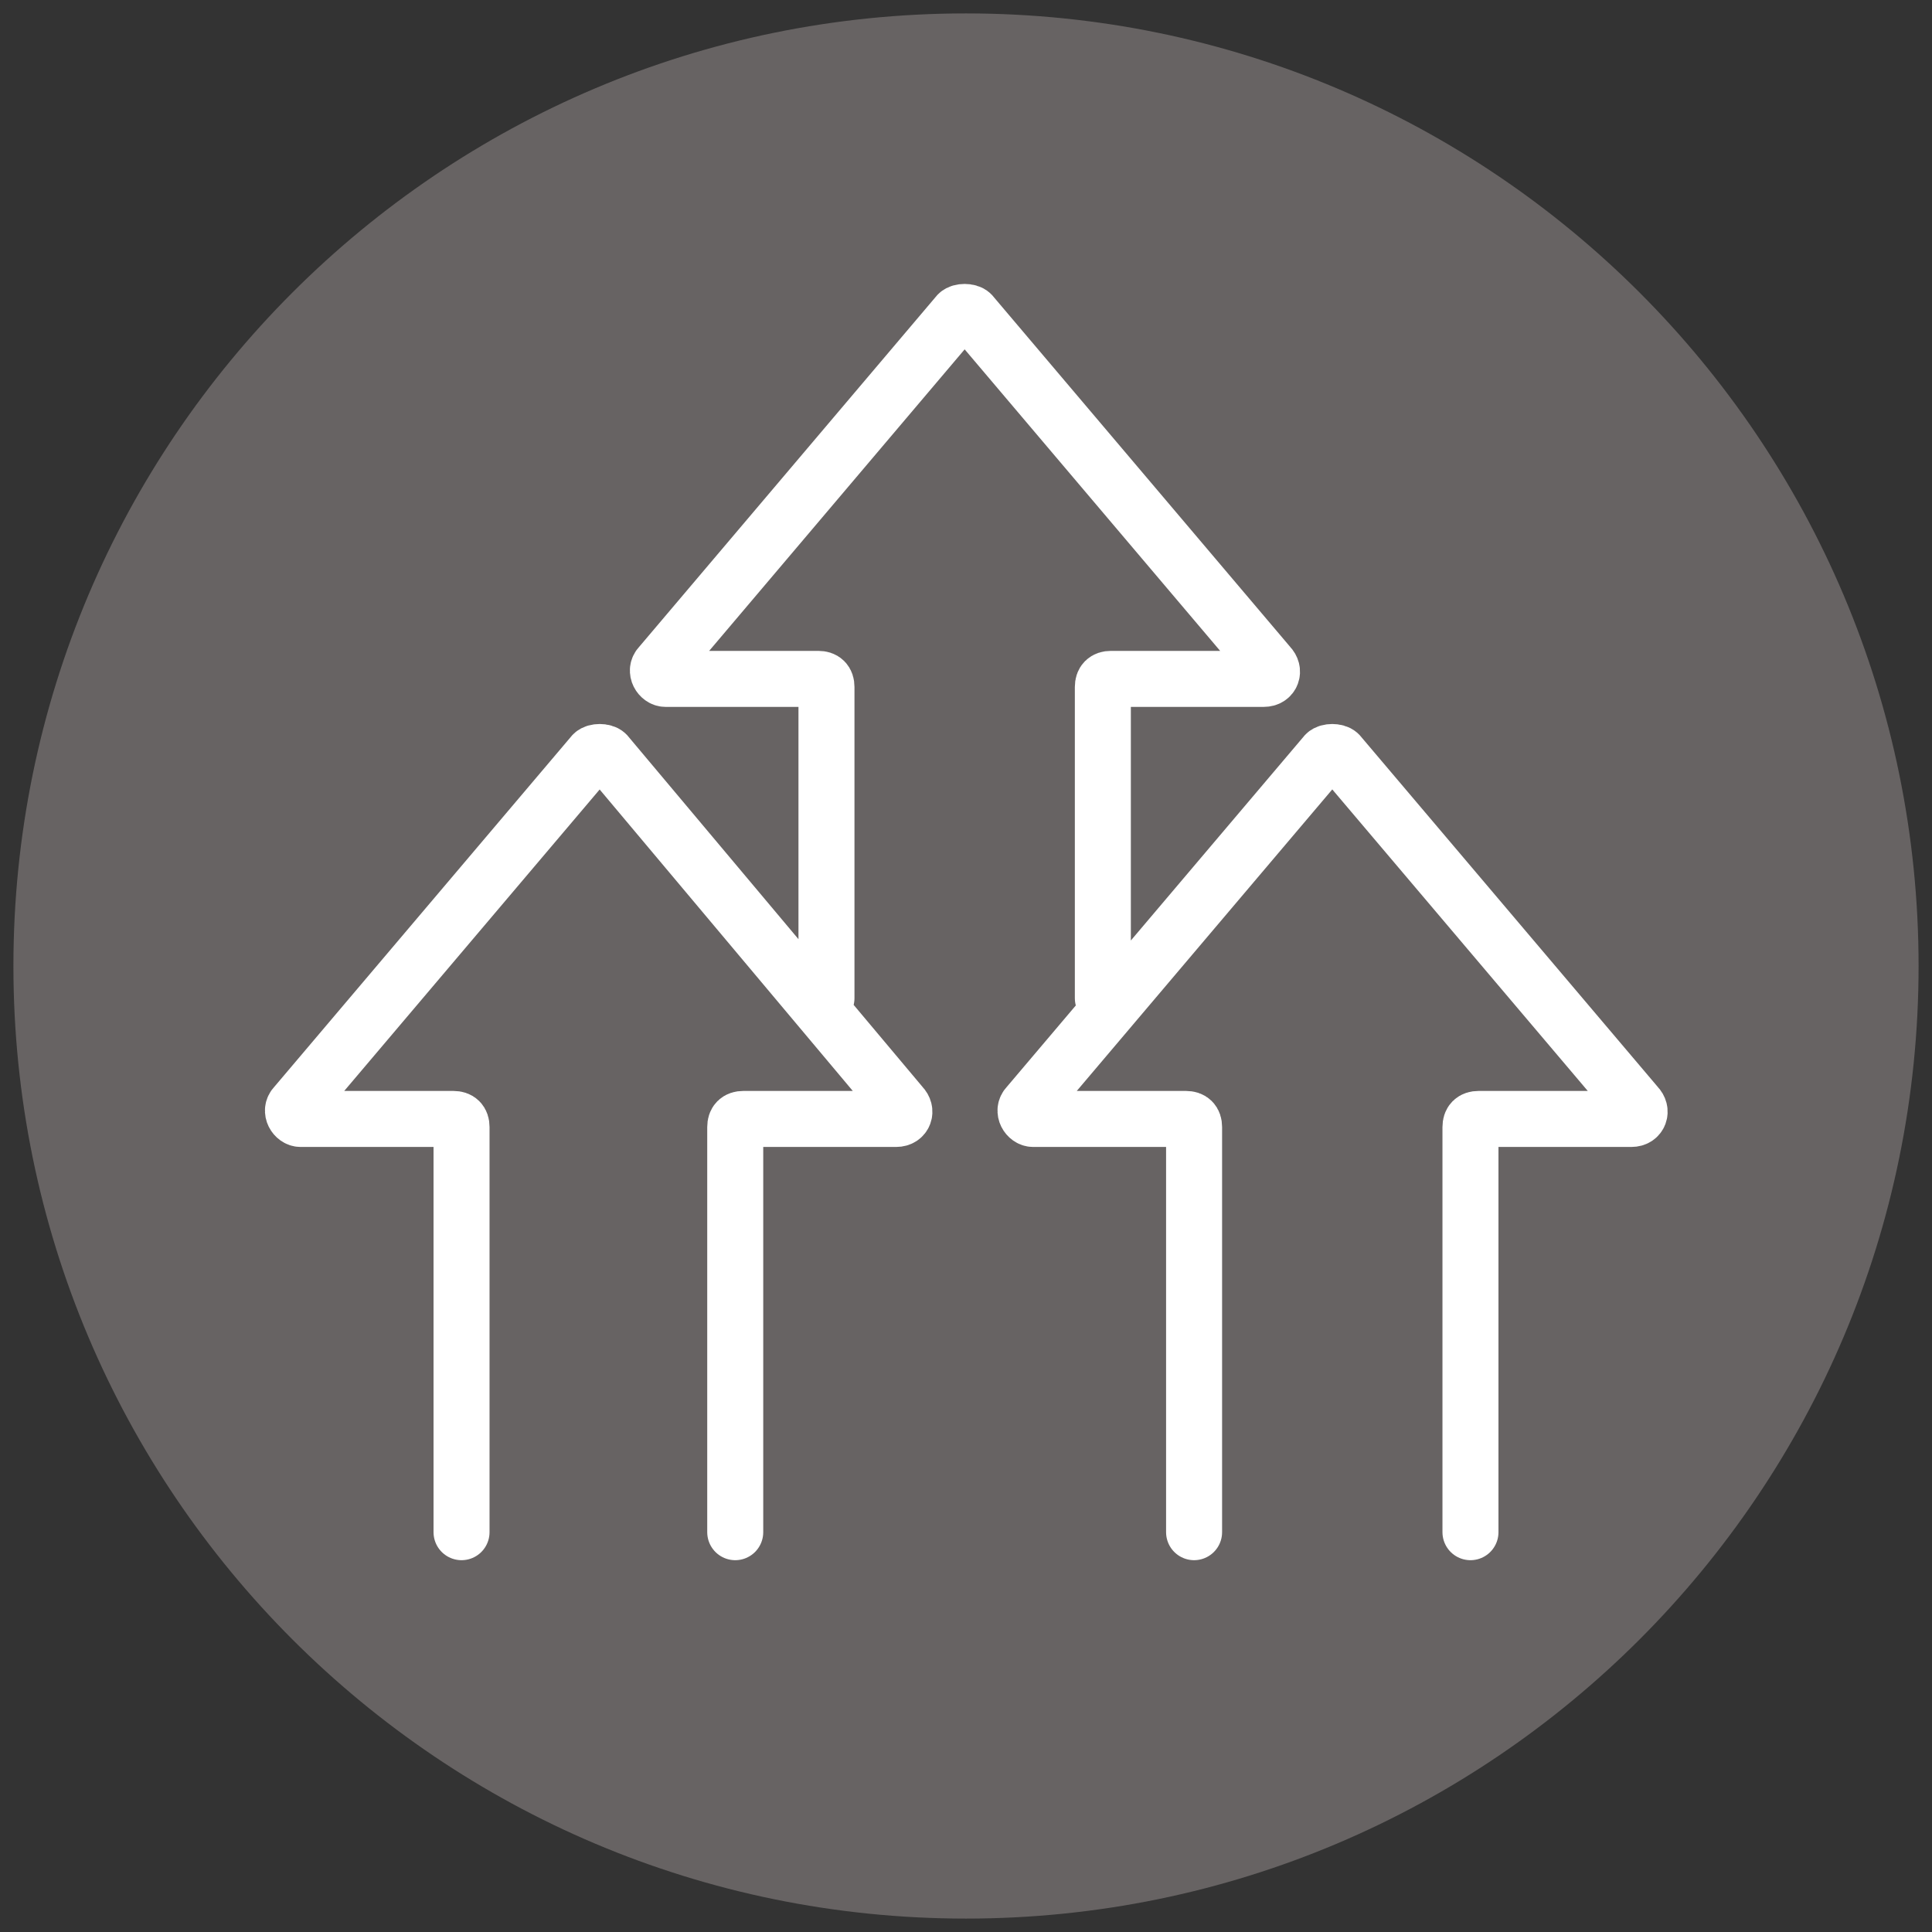
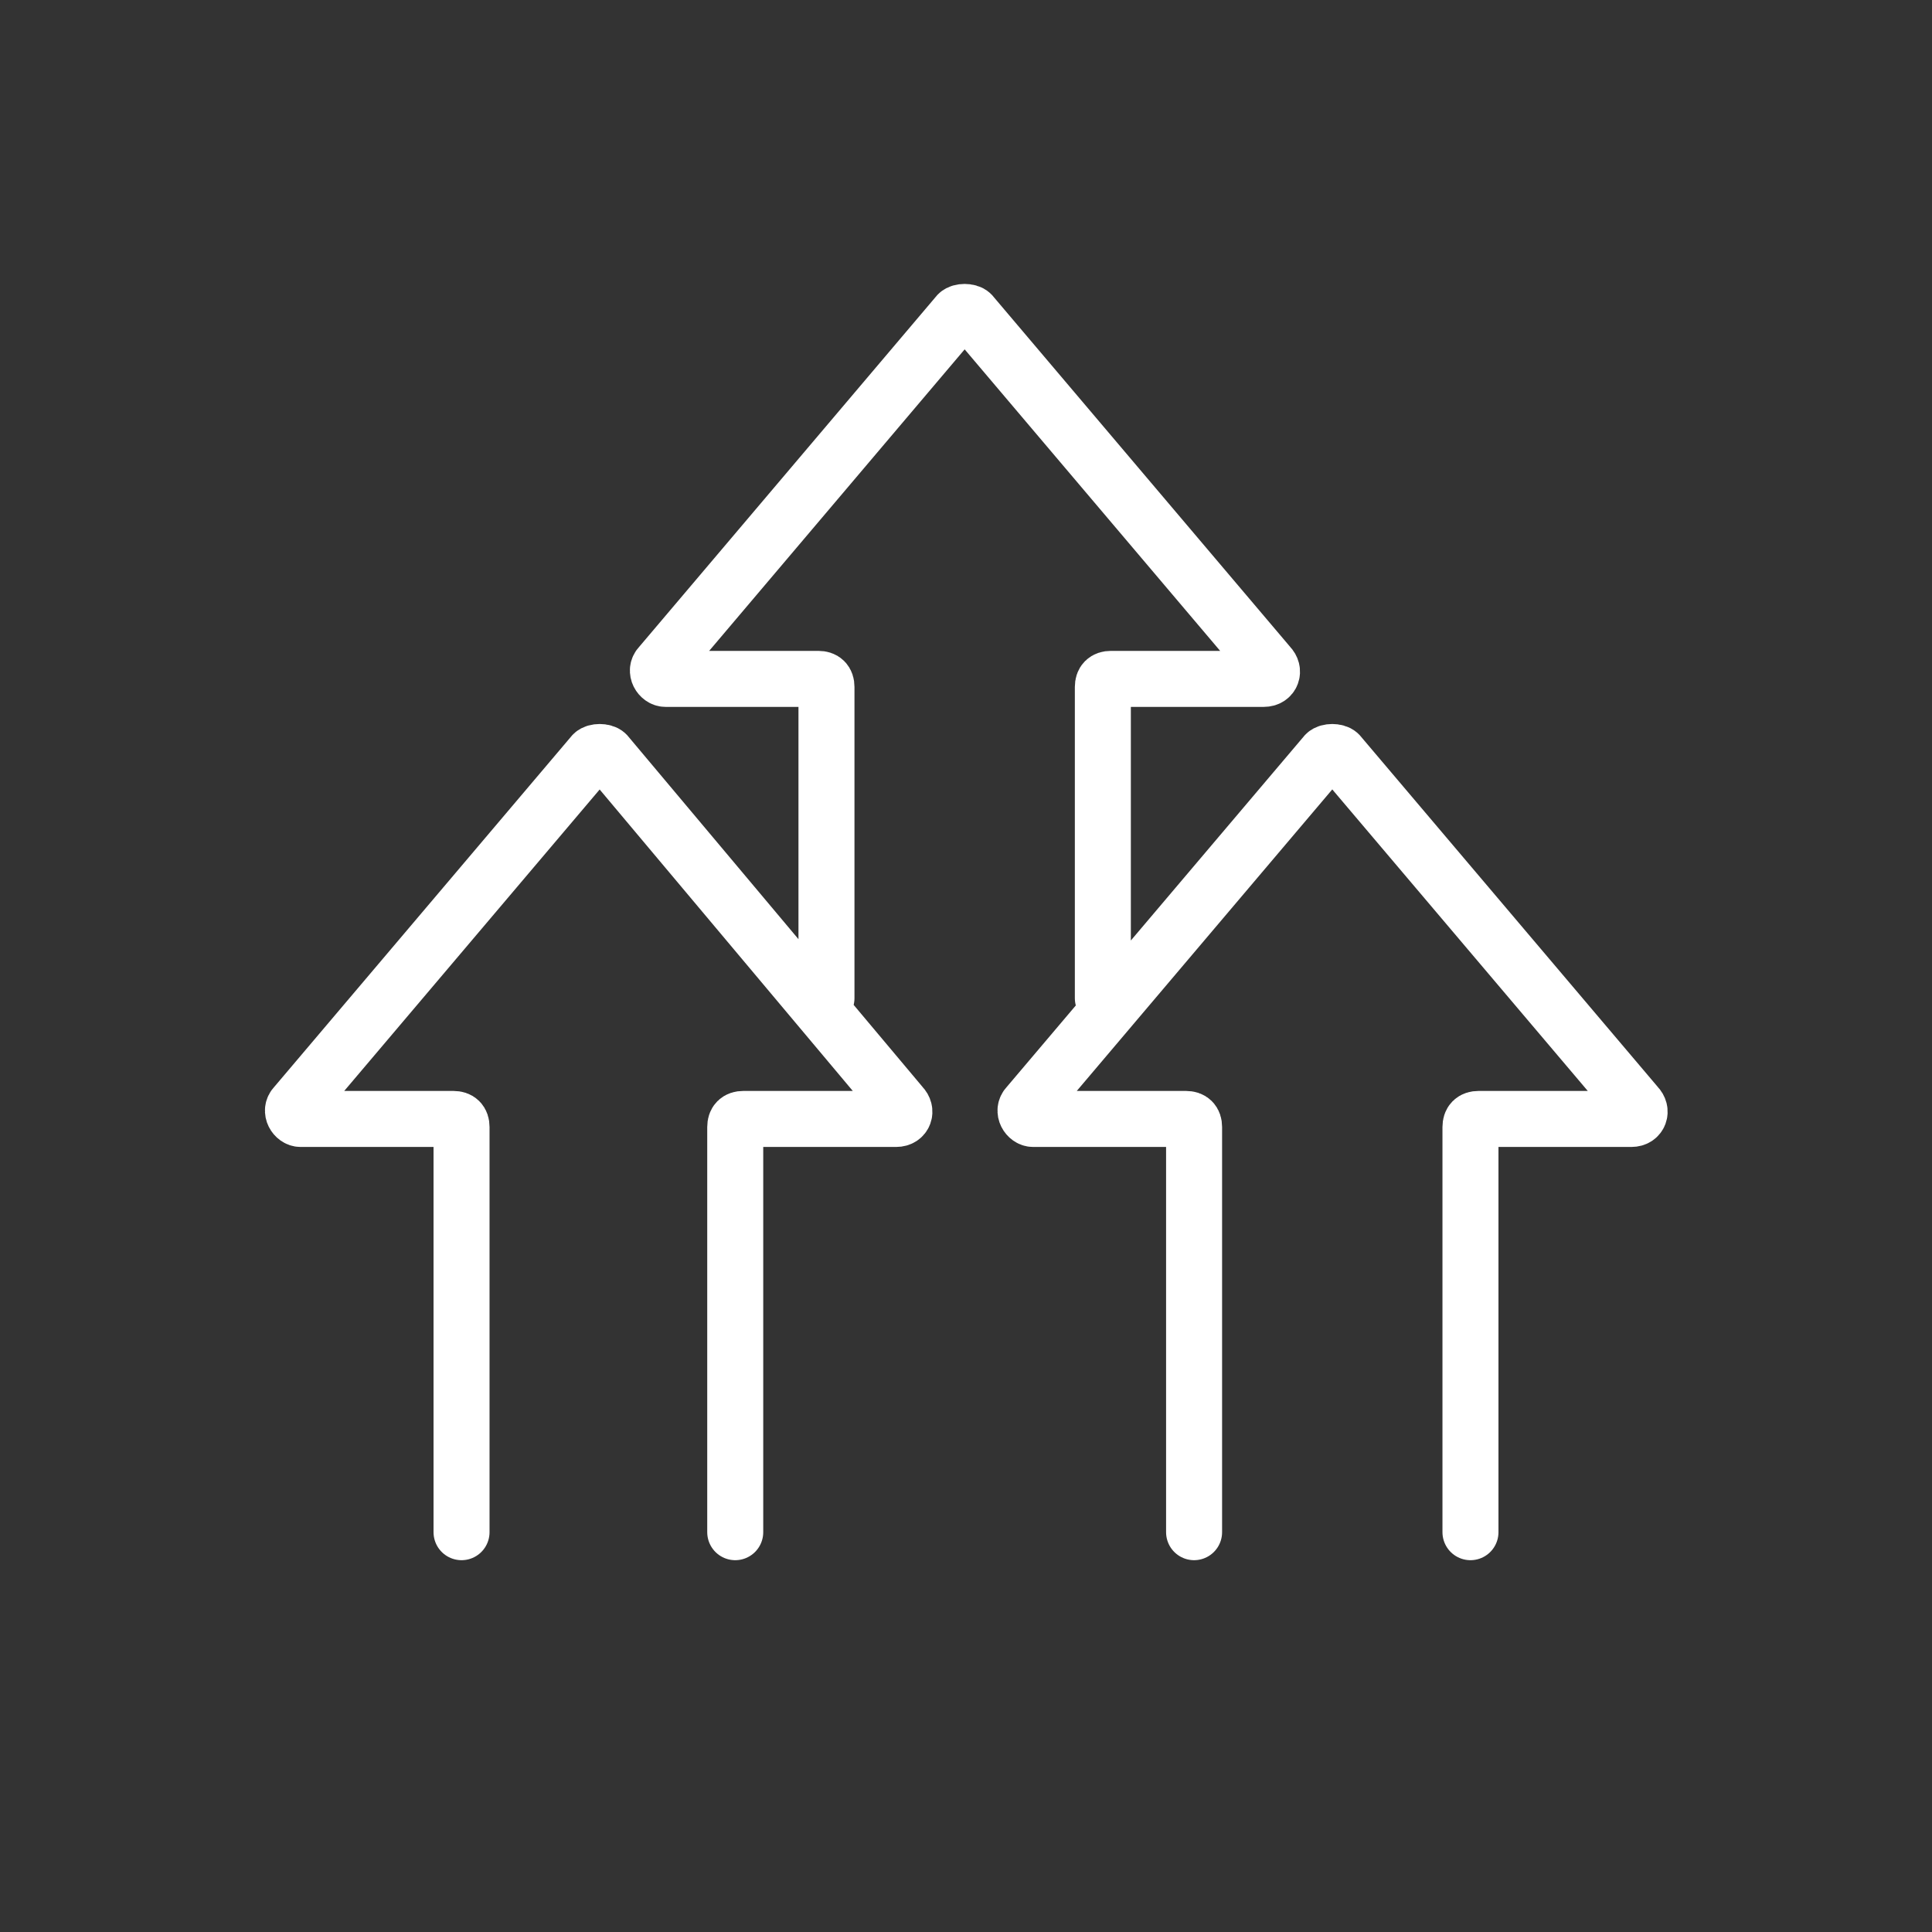
<svg xmlns="http://www.w3.org/2000/svg" version="1.1" id="Capa_1" x="0px" y="0px" viewBox="0 0 72 72" style="enable-background:new 0 0 72 72;" xml:space="preserve">
  <rect x="0" y="0" width="72" height="72" fill="#333333" stroke="none" />
  <style type="text/css">
	.st0{fill:#676363;}
	.st1{fill:none;stroke:#FFFFFF;stroke-width:2.087;stroke-linecap:round;stroke-miterlimit:10;}
</style>
  <g>
    <g>
-       <path class="st0" d="M36,71.5c19.6,0,35.5-15.9,35.5-35.5C71.5,16.4,55.6,0.5,36,0.5S0.5,16.4,0.5,36C0.5,55.6,16.4,71.5,36,71.5" />
      <path class="st1" d="M27.4,57.1V42c0-0.2,0.1-0.3,0.3-0.3h5.7c0.3,0,0.4-0.3,0.2-0.5L22.6,28.1c-0.1-0.1-0.4-0.1-0.5,0L11,41.2    c-0.2,0.2,0,0.5,0.2,0.5h5.7c0.2,0,0.3,0.1,0.3,0.3v15.1 M54.8,57.1V42c0-0.2,0.1-0.3,0.3-0.3h5.7c0.3,0,0.4-0.3,0.2-0.5    L49.9,28.1c-0.1-0.1-0.4-0.1-0.5,0L38.3,41.2c-0.2,0.2,0,0.5,0.2,0.5h5.7c0.2,0,0.3,0.1,0.3,0.3v15.1 M41.1,37.2V25.6    c0-0.2,0.1-0.3,0.3-0.3h5.7c0.3,0,0.4-0.3,0.2-0.5L36.2,11.7c-0.1-0.1-0.4-0.1-0.5,0L24.6,24.8c-0.2,0.2,0,0.5,0.2,0.5h5.7    c0.2,0,0.3,0.1,0.3,0.3v11.6" />
    </g>
  </g>
</svg>